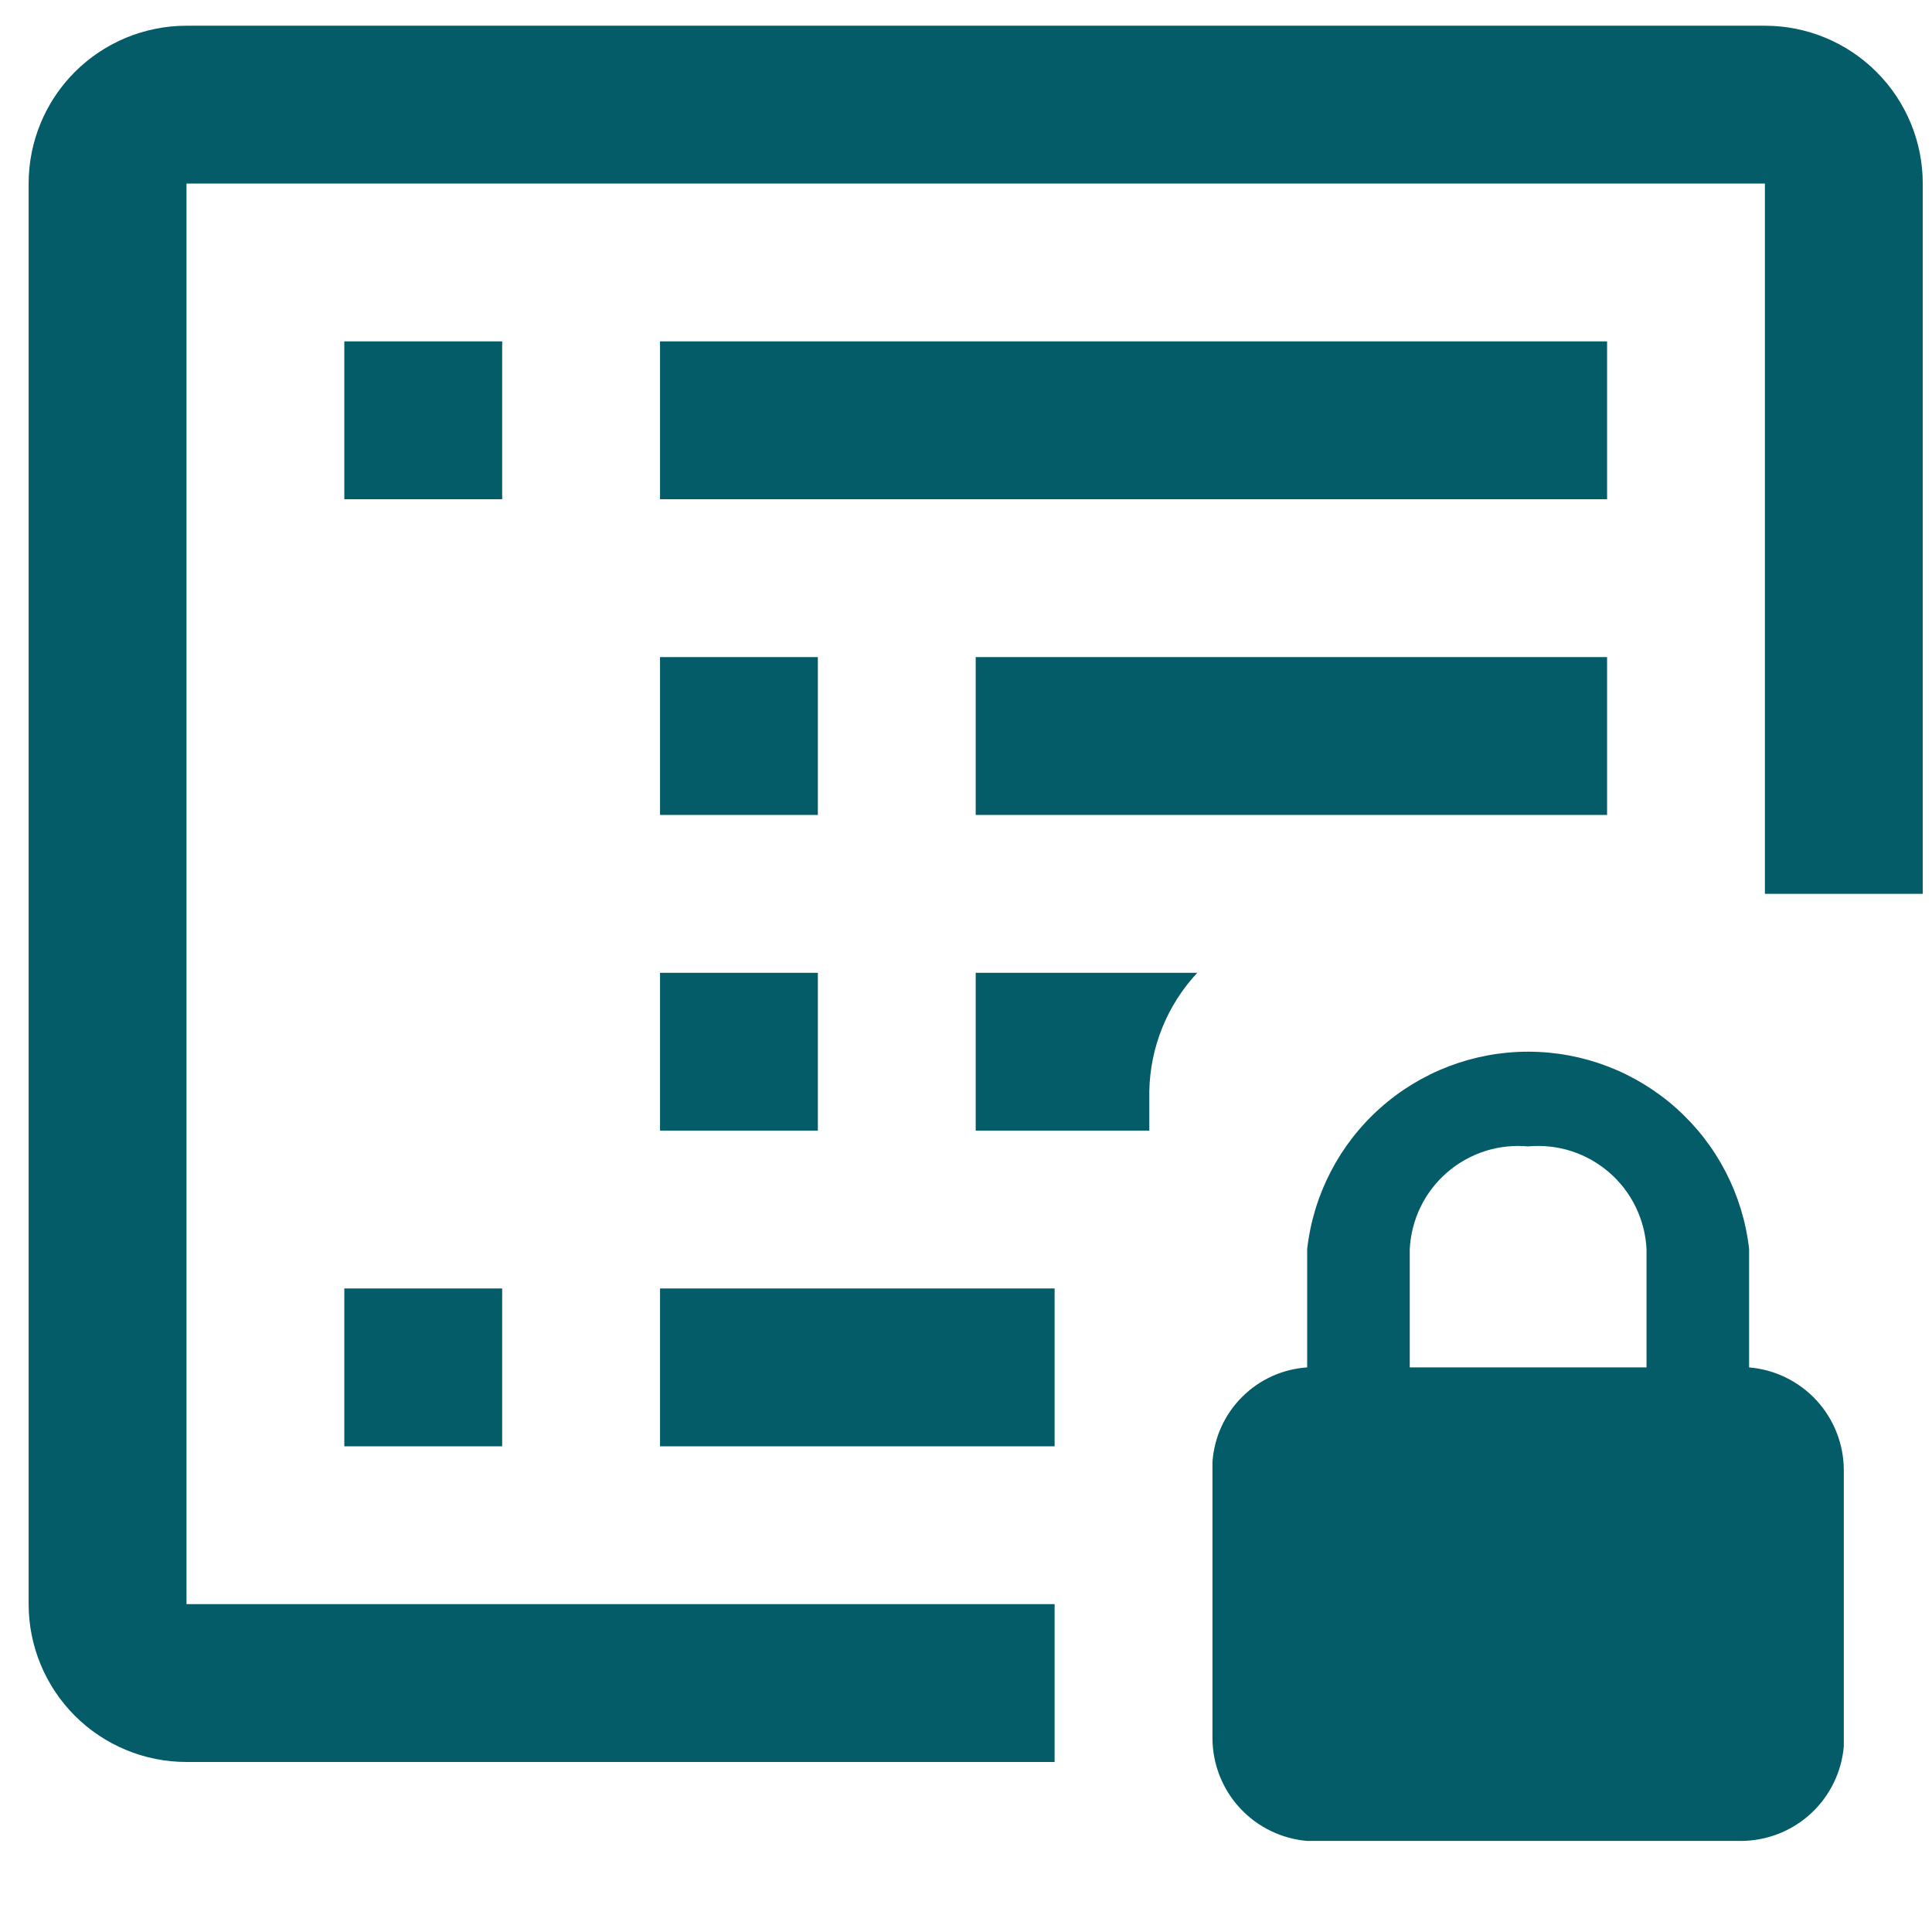
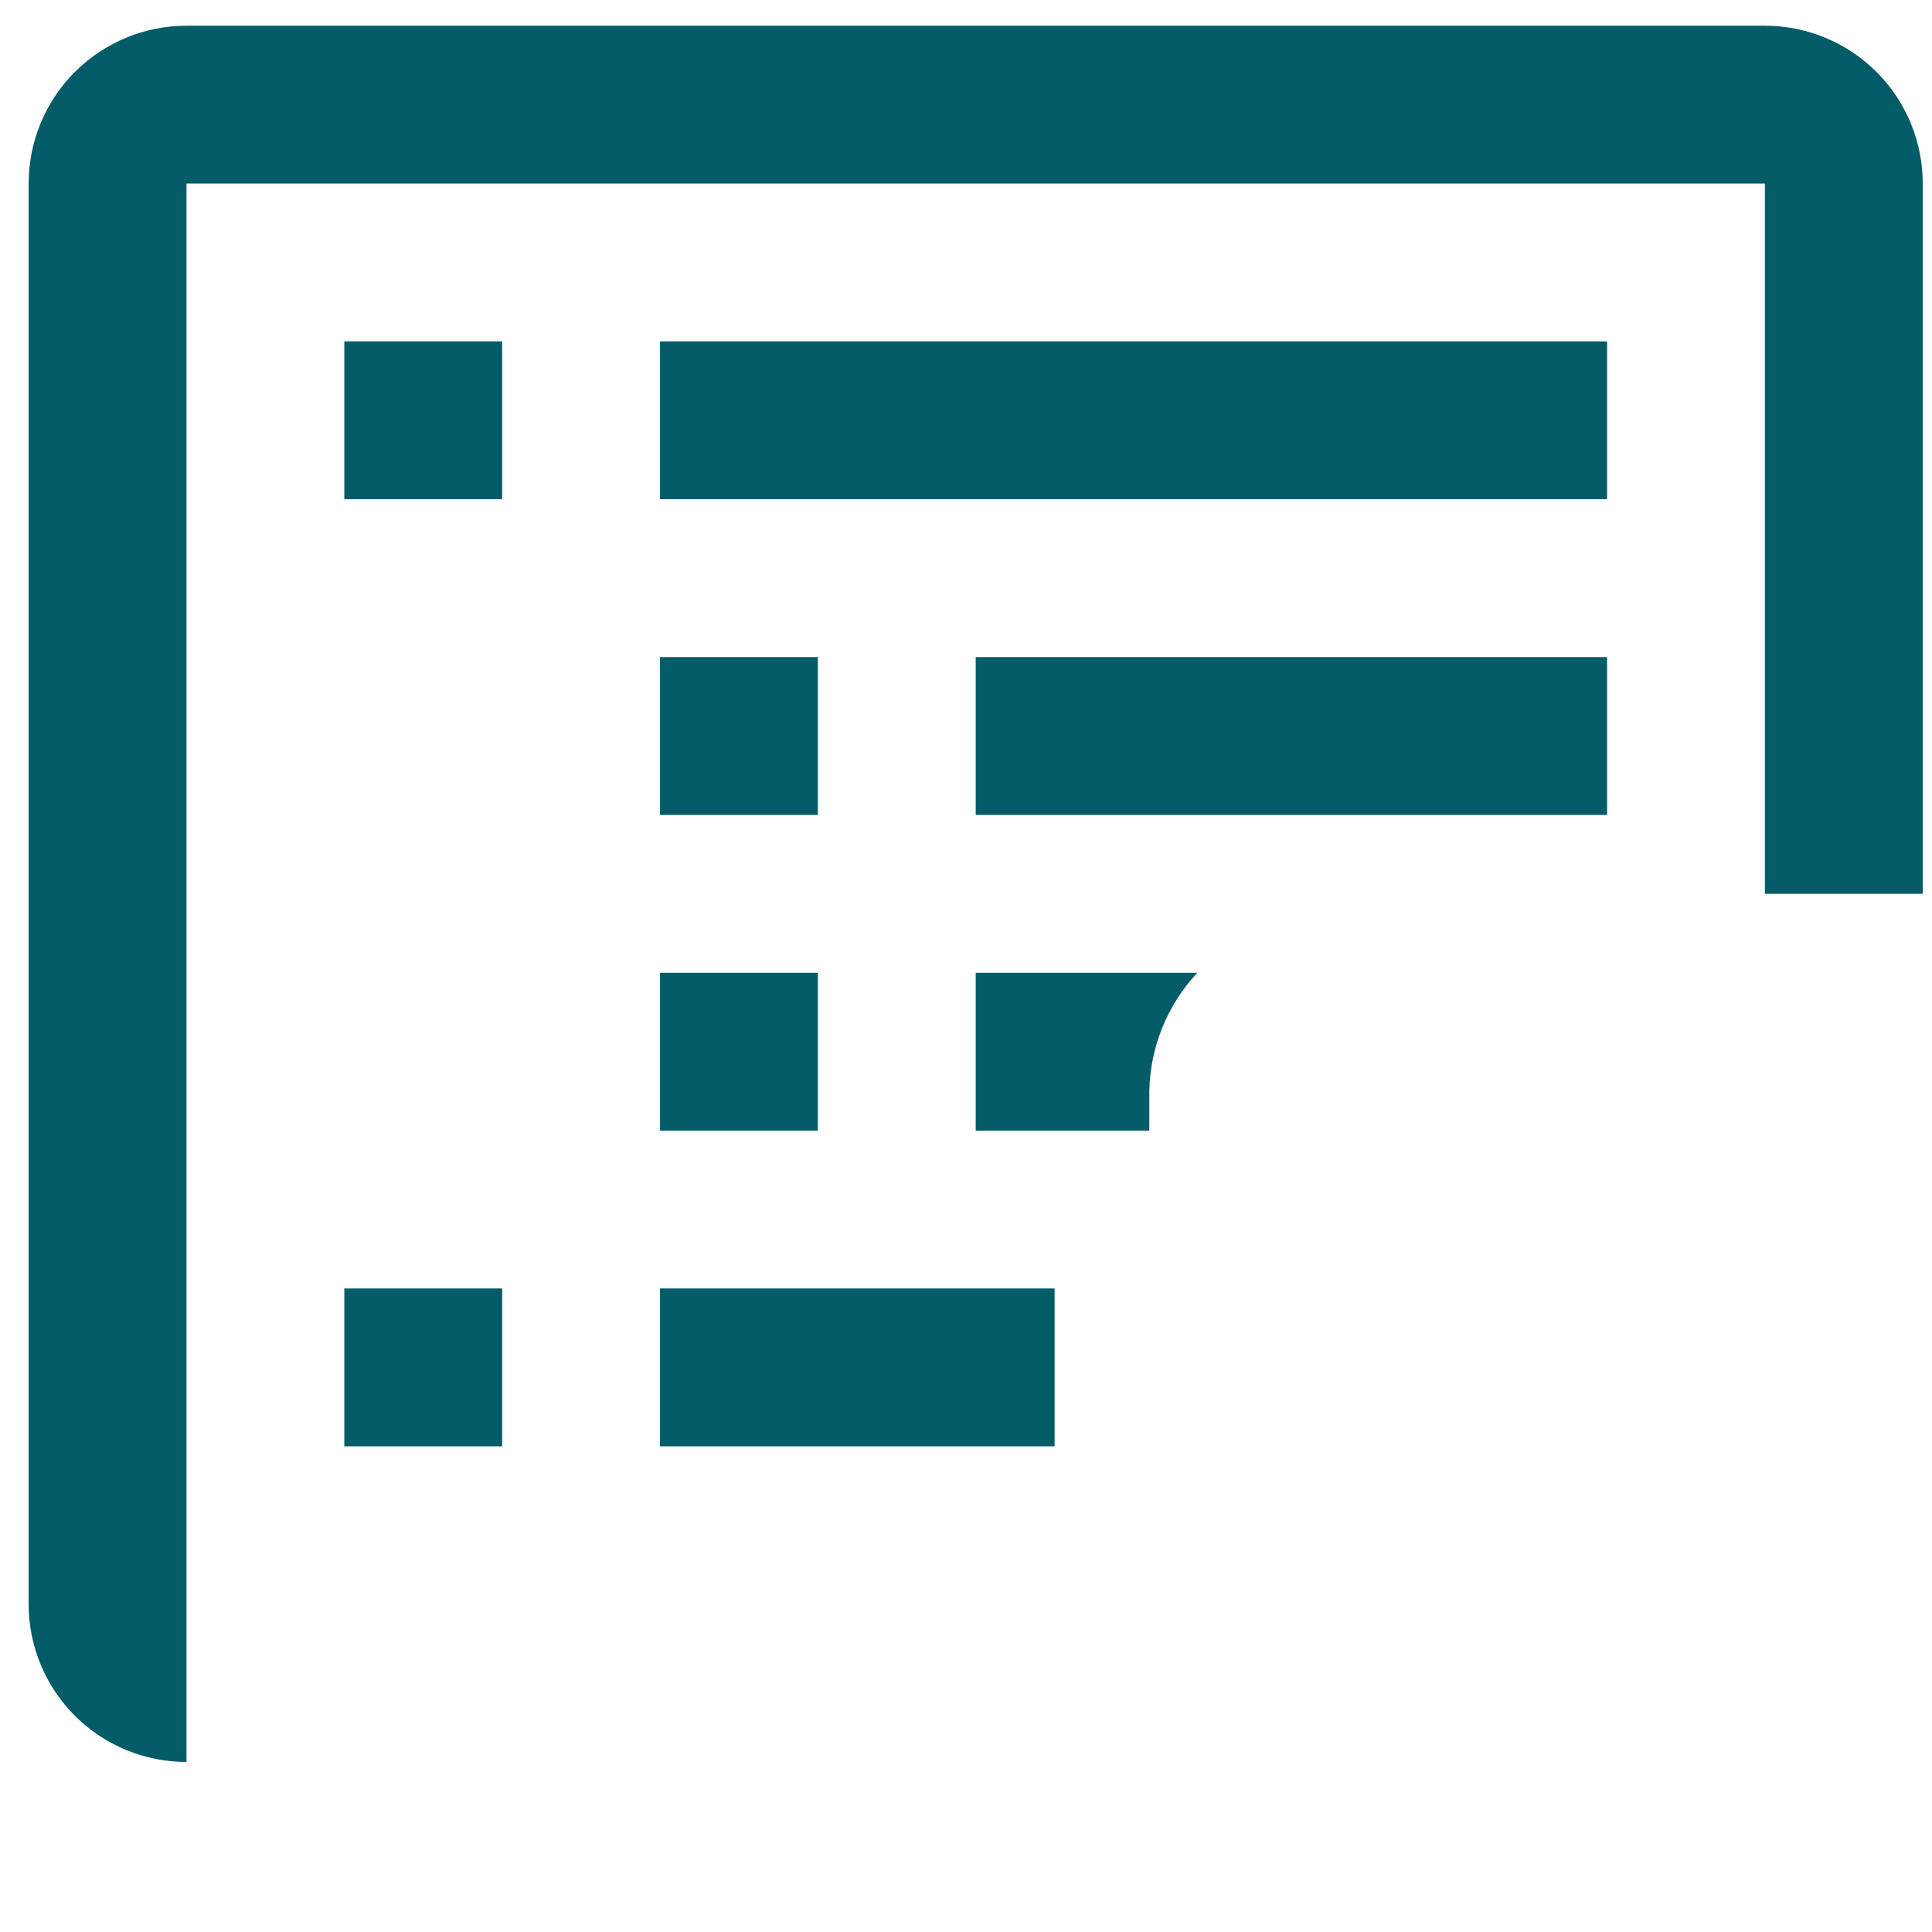
<svg xmlns="http://www.w3.org/2000/svg" width="51" height="51" viewBox="0 0 51 51" fill="none">
  <g clip-path="url(#clip0_879_7604)">
-     <path d="M46.172 36.096V32.971C46.01 31.537 45.325 30.214 44.249 29.254C43.173 28.293 41.782 27.762 40.339 27.762C38.897 27.762 37.505 28.293 36.429 29.254C35.353 30.214 34.669 31.537 34.506 32.971V36.096C33.857 36.139 33.247 36.417 32.787 36.877C32.327 37.336 32.05 37.947 32.006 38.596V45.887C32.009 46.569 32.267 47.226 32.73 47.727C33.192 48.228 33.826 48.538 34.506 48.596H45.964C46.646 48.593 47.303 48.334 47.804 47.872C48.305 47.409 48.615 46.775 48.672 46.096V38.804C48.67 38.122 48.411 37.465 47.949 36.964C47.486 36.463 46.852 36.153 46.172 36.096ZM37.214 32.971C37.234 32.585 37.331 32.207 37.5 31.86C37.669 31.512 37.907 31.203 38.199 30.95C38.491 30.697 38.831 30.506 39.199 30.387C39.567 30.269 39.955 30.227 40.339 30.262C40.724 30.227 41.112 30.269 41.48 30.387C41.847 30.506 42.187 30.697 42.479 30.95C42.771 31.203 43.009 31.512 43.178 31.86C43.347 32.207 43.445 32.585 43.464 32.971V36.096H37.214V32.971Z" fill="#035C67" />
-     <path d="M50.756 23.595V4.845C50.756 3.74 50.317 2.68 49.535 1.899C48.754 1.118 47.694 0.679 46.589 0.679L4.923 0.679C3.817 0.679 2.758 1.118 1.976 1.899C1.195 2.68 0.756 3.74 0.756 4.845L0.756 42.345C0.756 43.45 1.195 44.51 1.976 45.292C2.758 46.073 3.817 46.512 4.923 46.512H27.839V42.345H4.923V4.845H46.589V23.595" fill="#035C67" />
+     <path d="M50.756 23.595V4.845C50.756 3.74 50.317 2.68 49.535 1.899C48.754 1.118 47.694 0.679 46.589 0.679L4.923 0.679C3.817 0.679 2.758 1.118 1.976 1.899C1.195 2.68 0.756 3.74 0.756 4.845L0.756 42.345C0.756 43.45 1.195 44.51 1.976 45.292C2.758 46.073 3.817 46.512 4.923 46.512V42.345H4.923V4.845H46.589V23.595" fill="#035C67" />
    <path d="M13.256 9.012H9.089V13.179H13.256V9.012ZM42.423 9.012H17.423V13.179H42.423V9.012ZM27.839 34.012H17.423V38.179H27.839V34.012ZM13.256 34.012H9.089V38.179H13.256V34.012ZM21.589 17.346H17.423V21.512H21.589V17.346ZM42.423 17.346H25.756V21.512H42.423V17.346ZM31.606 25.679H25.756V29.846H30.339V28.804C30.361 27.642 30.812 26.528 31.606 25.679ZM21.589 25.679H17.423V29.846H21.589V25.679Z" fill="#035C67" />
  </g>
  <defs>
    <clipPath id="clip0_879_7604">
      <rect width="50" height="50" fill="white" transform="translate(0.756 0.679)" />
    </clipPath>
  </defs>
</svg>